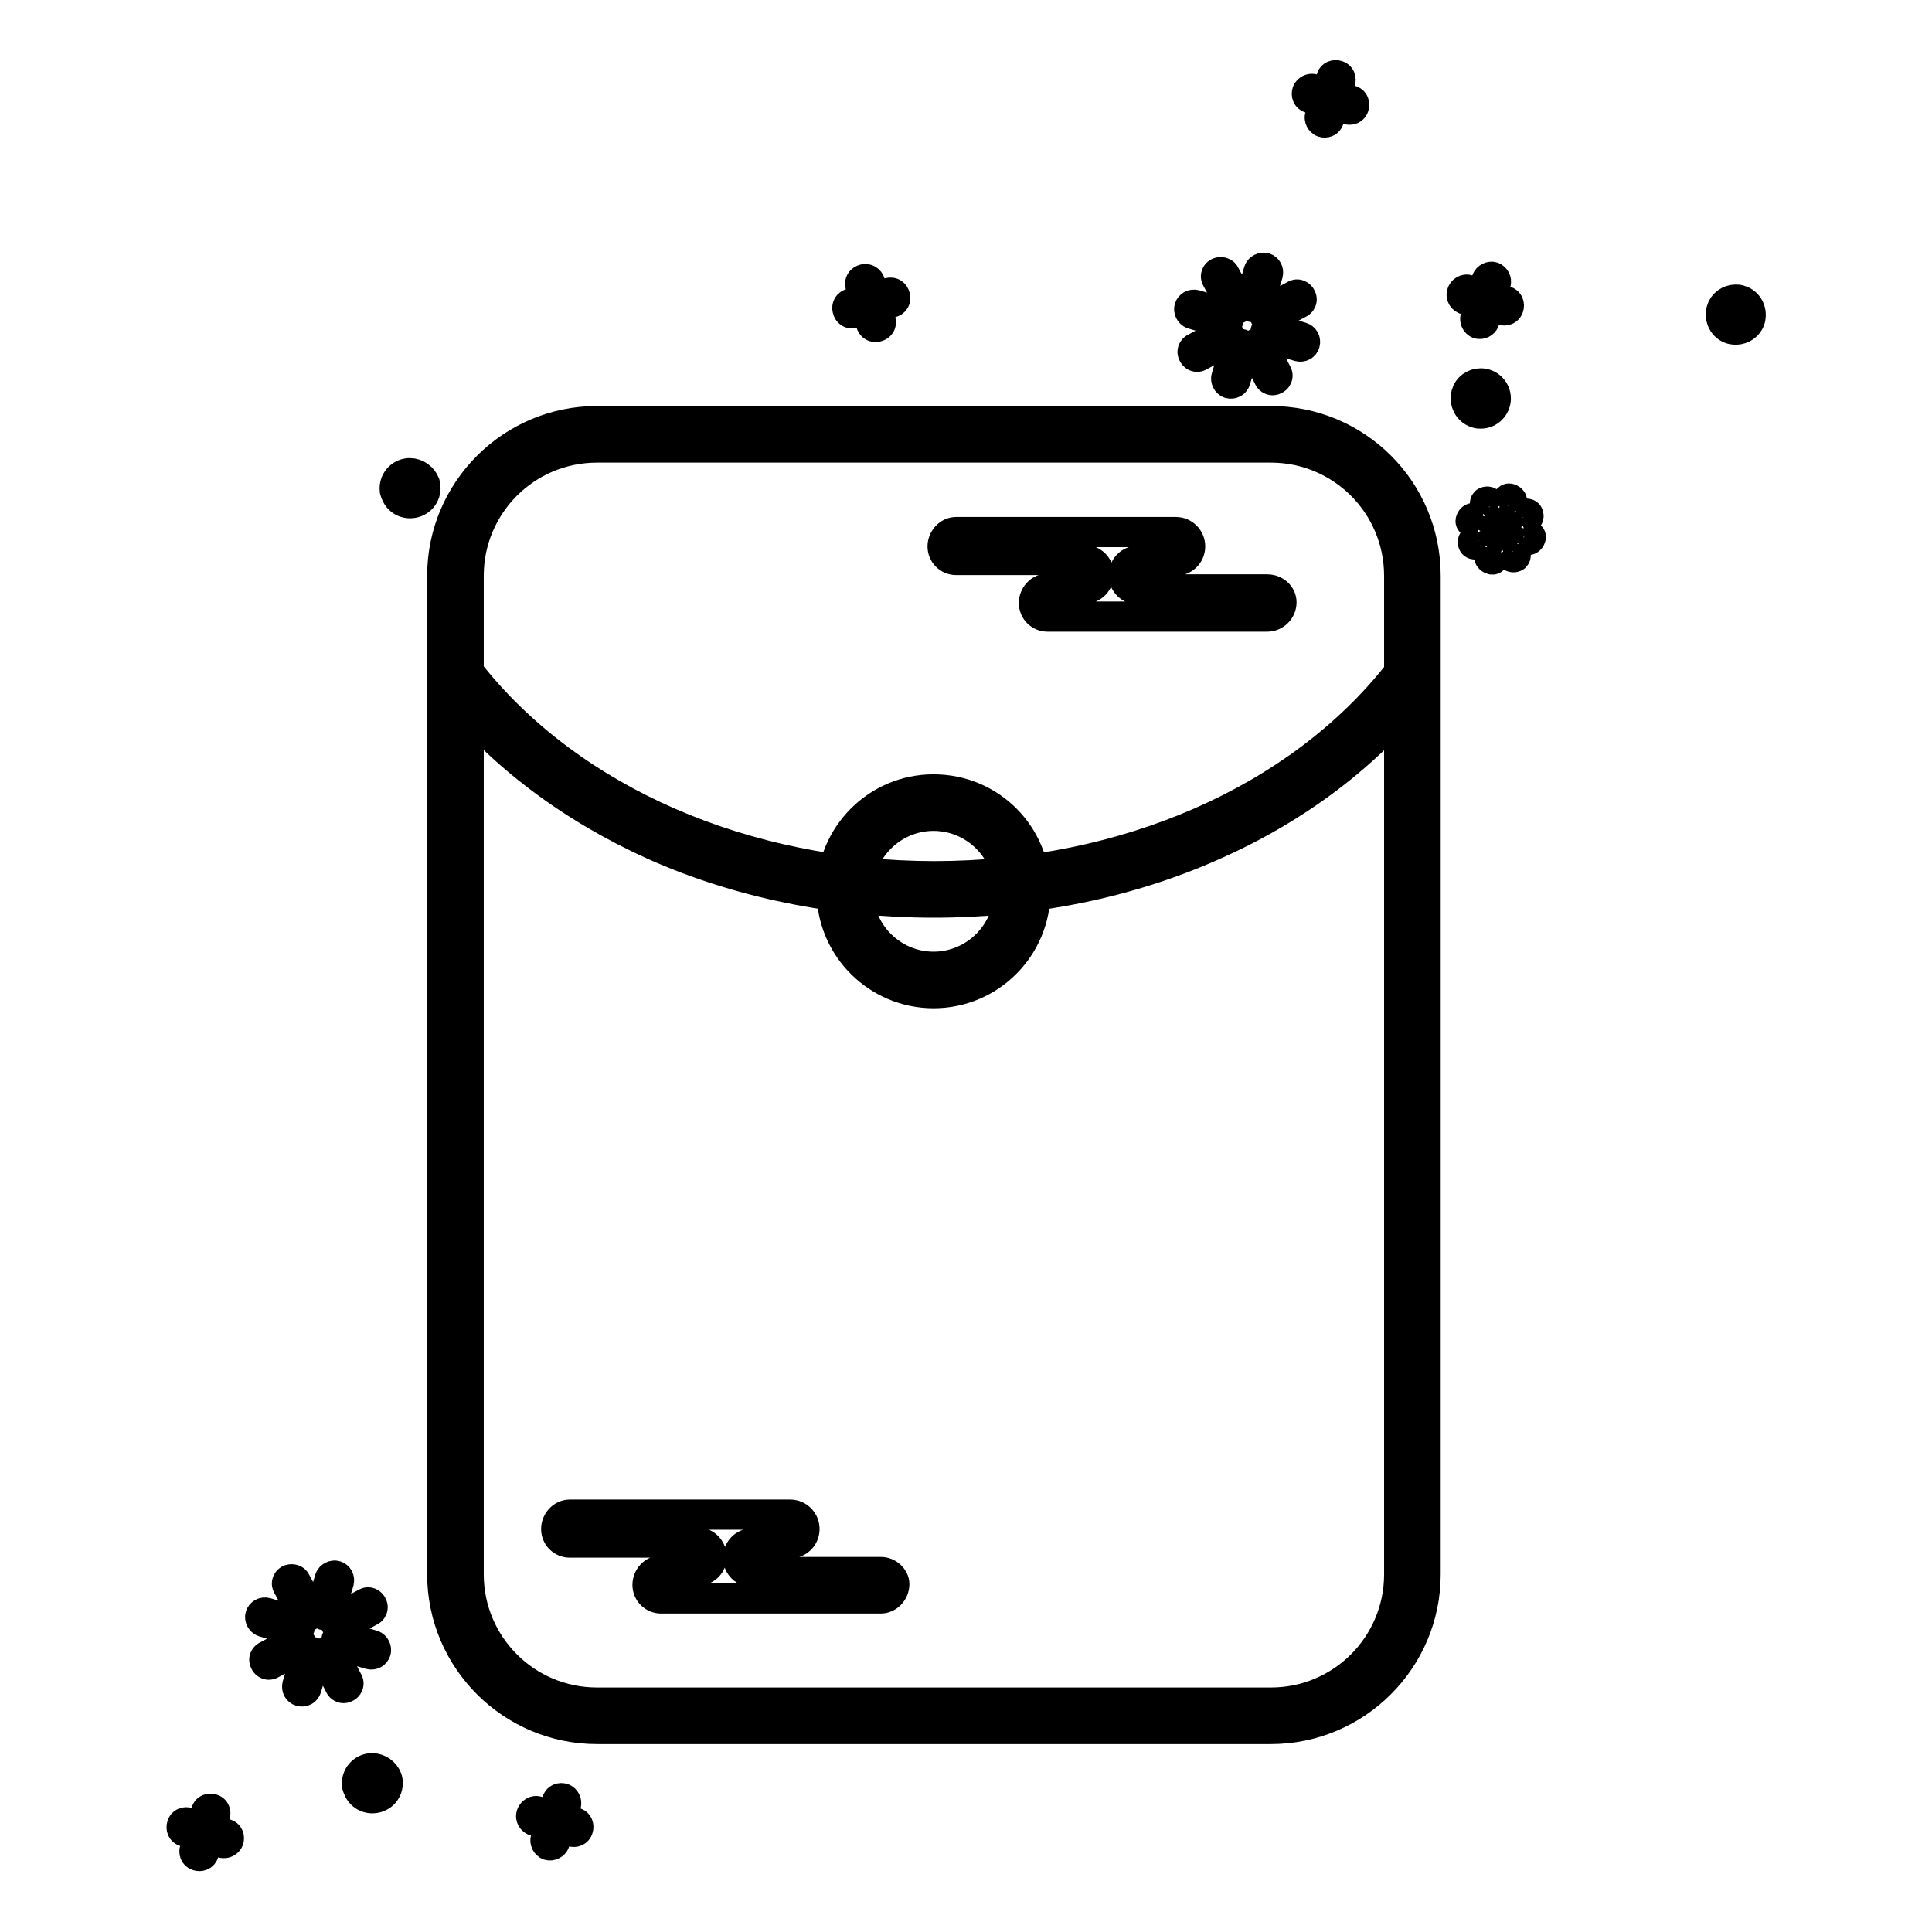
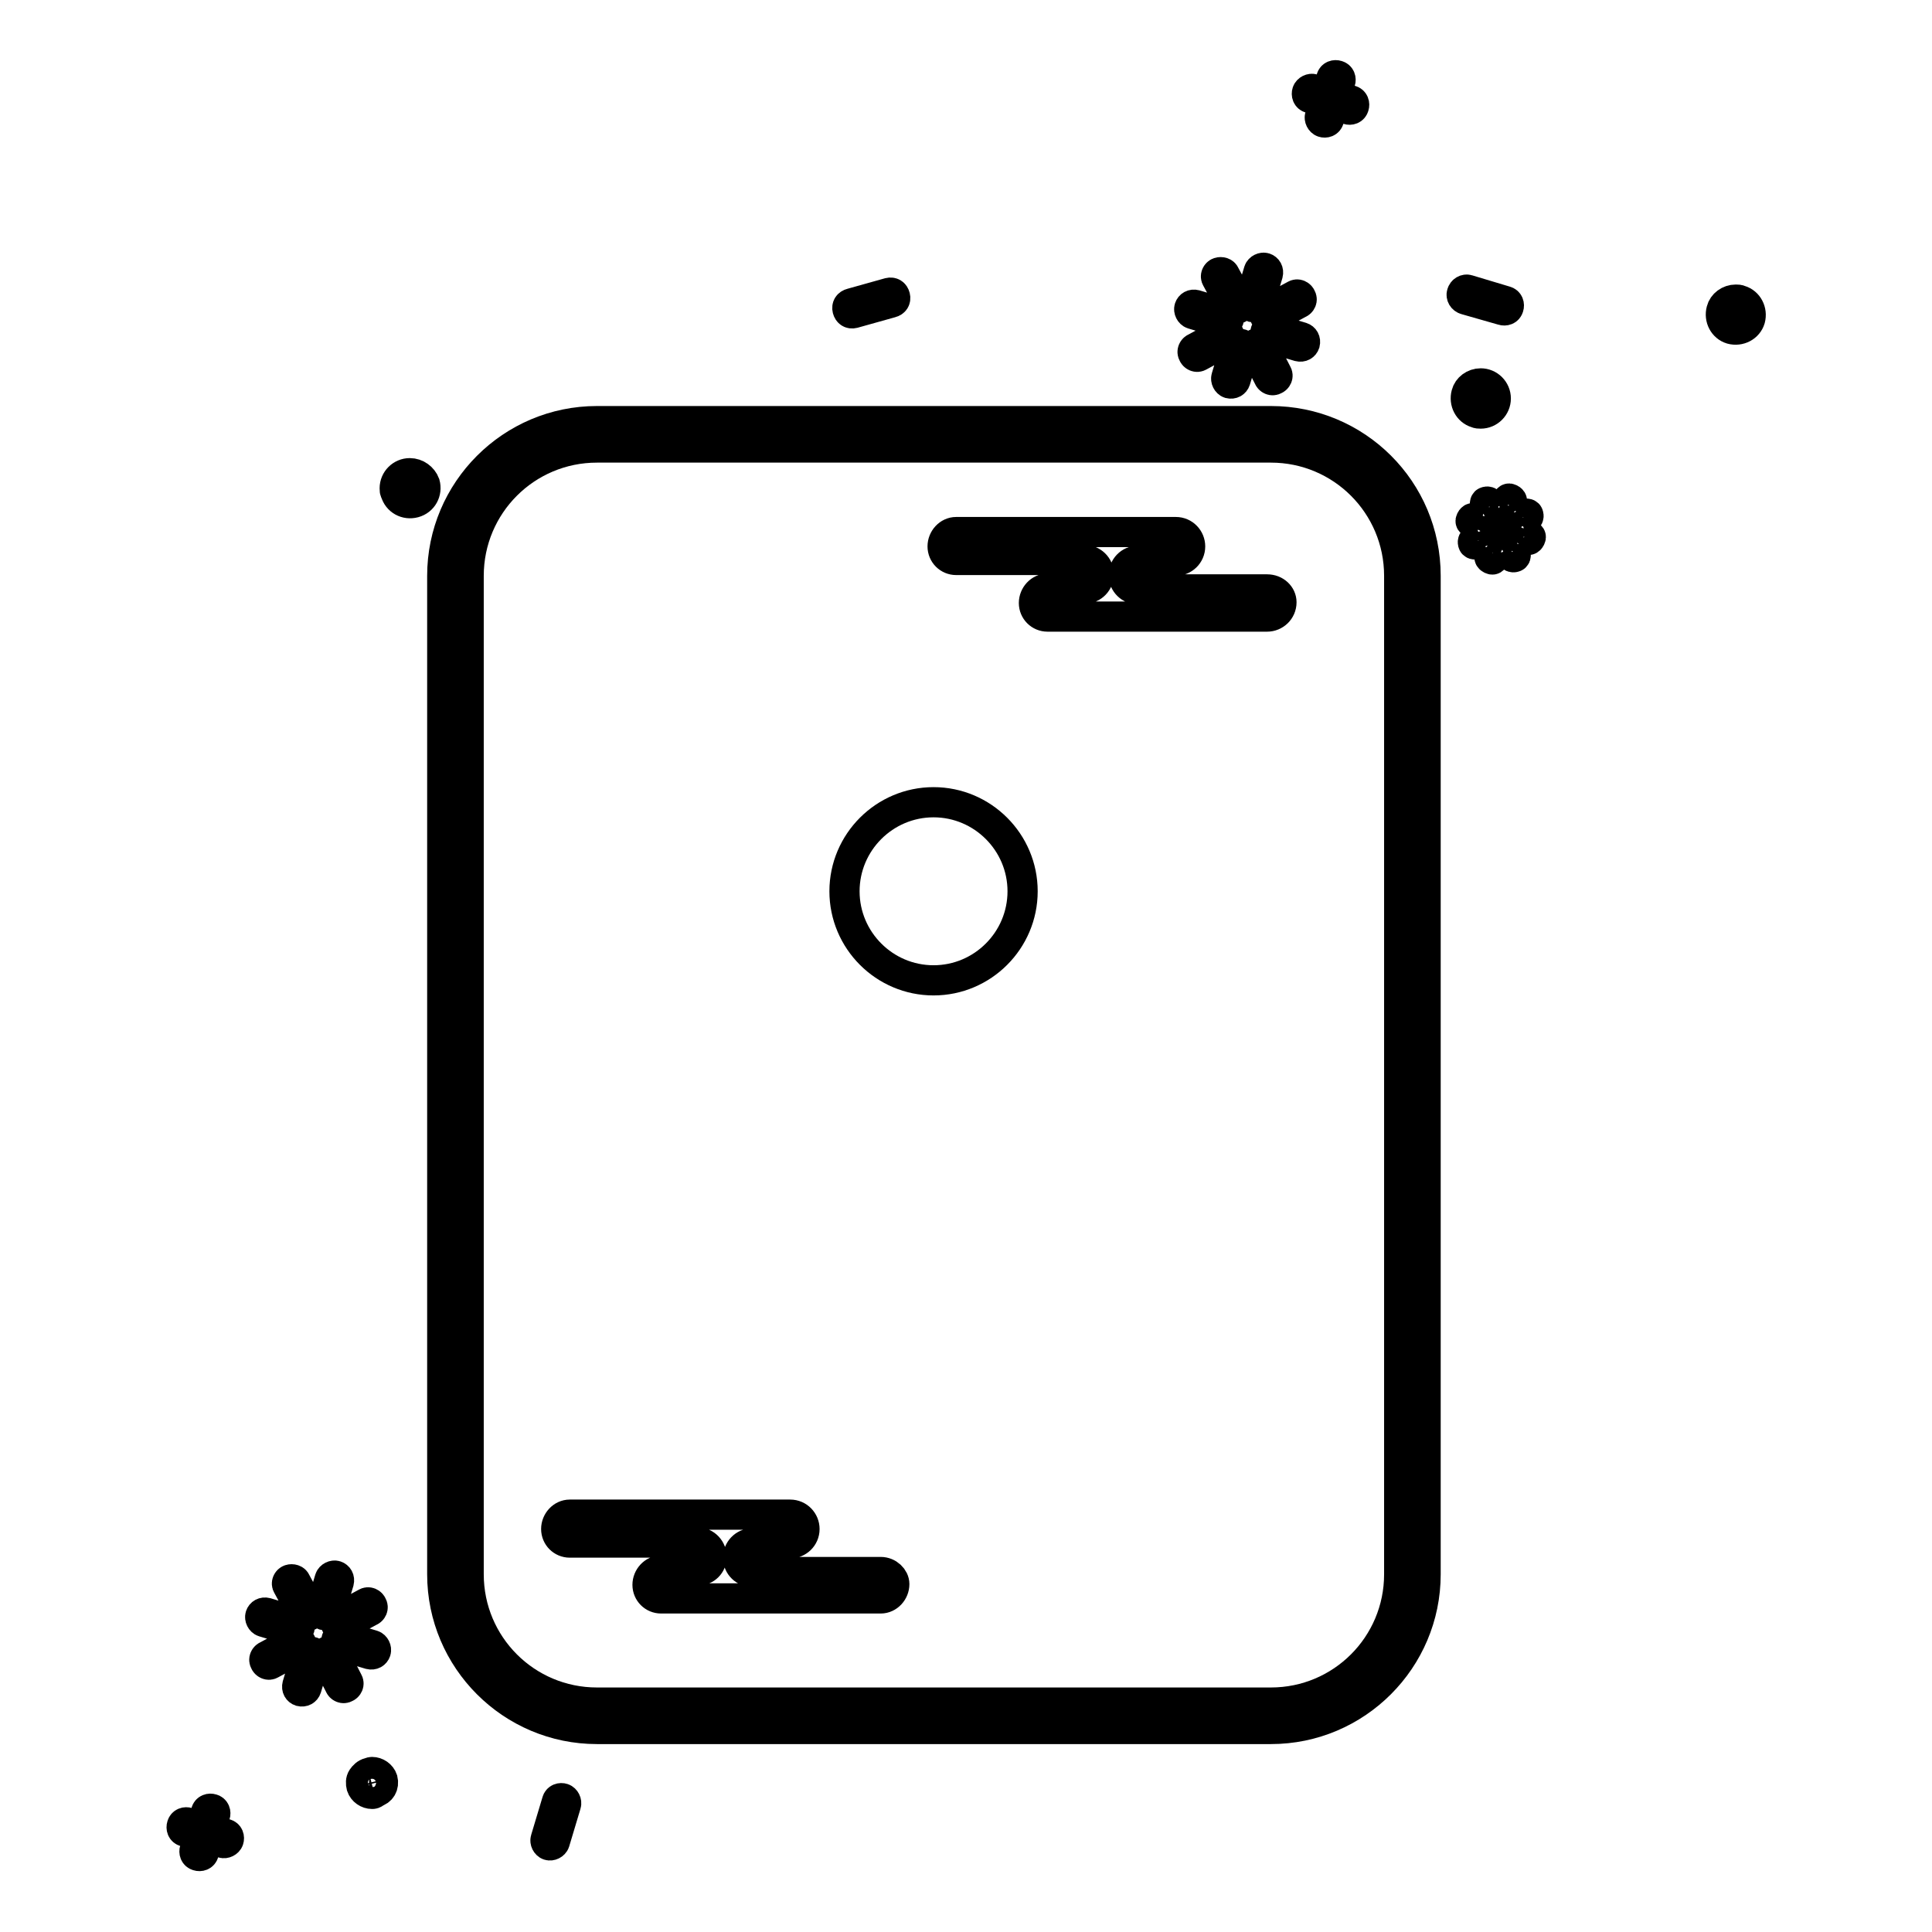
<svg xmlns="http://www.w3.org/2000/svg" version="1.1" x="0px" y="0px" viewBox="0 0 256 256" enable-background="new 0 0 256 256" xml:space="preserve">
  <g>
    <path stroke-width="4" fill-opacity="0" stroke="#000000" d="M196.2,54.2c-0.1,0-0.3,0-0.4-0.1c-0.4-0.1-0.7-0.4-0.8-0.7c-0.2-0.3-0.2-0.7-0.1-1.1c0.2-0.6,0.7-1,1.4-1 c0.8,0,1.4,0.6,1.4,1.4c0,0.1,0,0.3-0.1,0.4C197.4,53.8,196.9,54.2,196.2,54.2z" />
    <path stroke-width="4" fill-opacity="0" stroke="#000000" d="M196.2,52c0.5,0,0.8,0.4,0.8,0.8c0,0.1,0,0.2,0,0.2c-0.1,0.4-0.6,0.7-1,0.6c0,0,0,0,0,0 c-0.2-0.1-0.4-0.2-0.5-0.4c-0.1-0.2-0.1-0.4-0.1-0.6C195.5,52.2,195.9,52,196.2,52 M196.2,50.8c-0.9,0-1.7,0.6-1.9,1.4 c-0.3,1.1,0.3,2.2,1.3,2.5l0,0c0.2,0.1,0.4,0.1,0.6,0.1c1.1,0,2-0.9,2-2C198.2,51.7,197.3,50.8,196.2,50.8L196.2,50.8z" />
    <path stroke-width="4" fill-opacity="0" stroke="#000000" d="M230,43.1c-0.1,0-0.3,0-0.4-0.1c-0.4-0.1-0.7-0.4-0.8-0.7s-0.2-0.7-0.1-1.1c0.2-0.6,0.7-1,1.4-1 c0.8,0,1.4,0.6,1.4,1.4c0,0.1,0,0.3-0.1,0.4C231.1,42.7,230.6,43.1,230,43.1L230,43.1z" />
    <path stroke-width="4" fill-opacity="0" stroke="#000000" d="M230,40.9c0.5,0,0.8,0.4,0.8,0.8c0,0.1,0,0.2,0,0.2c-0.1,0.4-0.6,0.7-1,0.6c0,0,0,0,0,0 c-0.2-0.1-0.4-0.2-0.5-0.4c-0.1-0.2-0.1-0.4-0.1-0.6C229.3,41.1,229.6,40.9,230,40.9 M230,39.7c-0.9,0-1.7,0.6-1.9,1.4 c-0.3,1.1,0.3,2.2,1.3,2.5c1.1,0.3,2.2-0.3,2.5-1.3c0.3-1.1-0.3-2.2-1.3-2.5c0,0,0,0,0,0C230.4,39.7,230.2,39.7,230,39.7z" />
    <path stroke-width="4" fill-opacity="0" stroke="#000000" d="M199.7,68.6c0,0.2-0.2,0.3-0.4,0.2c-0.2,0-0.3-0.2-0.2-0.4c0,0,0,0,0,0l0.6-2.1c0.1-0.2,0.2-0.3,0.4-0.2 c0.2,0.1,0.3,0.2,0.2,0.4l0,0L199.7,68.6L199.7,68.6z M198.4,68.5c0.1,0.2,0,0.4-0.2,0.4c-0.2,0.1-0.3,0-0.4-0.1l-1-1.9 c-0.1-0.2,0-0.4,0.1-0.4c0.2-0.1,0.4,0,0.4,0.1L198.4,68.5z M197.4,69.3c0.2,0.1,0.3,0.2,0.2,0.4c-0.1,0.2-0.2,0.2-0.4,0.2 l-2.1-0.6c-0.2-0.1-0.3-0.2-0.2-0.4c0.1-0.2,0.2-0.3,0.4-0.2L197.4,69.3z M197.2,70.6c0.2-0.1,0.4,0,0.4,0.1c0.1,0.2,0,0.4-0.1,0.4 c0,0,0,0,0,0l-1.9,1c-0.2,0.1-0.4,0-0.4-0.1c0,0,0,0,0,0c-0.1-0.2,0-0.4,0.1-0.4l0,0L197.2,70.6L197.2,70.6z M198,71.6 c0.1-0.2,0.2-0.3,0.4-0.2c0.2,0.1,0.3,0.2,0.2,0.4l-0.6,2.1c-0.1,0.2-0.2,0.3-0.4,0.2c-0.2-0.1-0.3-0.2-0.2-0.4c0,0,0,0,0,0 L198,71.6L198,71.6z M199.3,71.8c-0.1-0.2,0-0.4,0.1-0.4c0.2-0.1,0.4,0,0.4,0.1l1,1.9c0.1,0.2,0,0.4-0.1,0.4 c-0.2,0.1-0.4,0-0.4-0.1L199.3,71.8z M200.3,70.9c-0.2-0.1-0.3-0.2-0.2-0.4c0.1-0.2,0.2-0.2,0.4-0.2l2.1,0.6 c0.2,0.1,0.3,0.2,0.2,0.4c-0.1,0.2-0.2,0.3-0.4,0.2L200.3,70.9z M200.5,69.6c-0.2,0.1-0.4,0-0.4-0.1l0,0c-0.1-0.2,0-0.4,0.1-0.4 c0,0,0,0,0,0l1.9-1c0.2-0.1,0.4,0,0.4,0.1v0c0.1,0.2,0,0.4-0.1,0.4l0,0L200.5,69.6z" />
-     <path stroke-width="4" fill-opacity="0" stroke="#000000" d="M196.7,42.5c-0.1,0.3-0.5,0.5-0.8,0.4c-0.3-0.1-0.5-0.5-0.4-0.8l1.5-5c0.1-0.3,0.5-0.5,0.8-0.4 c0.3,0.1,0.5,0.5,0.4,0.8L196.7,42.5z" />
    <path stroke-width="4" fill-opacity="0" stroke="#000000" d="M194.2,39.7c-0.4-0.1-0.6-0.5-0.5-0.8c0.1-0.4,0.5-0.6,0.8-0.5c0,0,0,0,0,0l5,1.5c0.4,0.1,0.5,0.5,0.4,0.8 c0,0,0,0,0,0c-0.1,0.4-0.5,0.5-0.8,0.4l0,0L194.2,39.7z" />
    <path stroke-width="4" fill-opacity="0" stroke="#000000" d="M54.3,66.2c-0.6,0-1.2-0.4-1.4-1c-0.1-0.4-0.1-0.8,0.1-1.1c0.2-0.3,0.5-0.6,0.9-0.7c0.1,0,0.2-0.1,0.4-0.1 c0.6,0,1.2,0.4,1.4,1c0.2,0.8-0.2,1.5-1,1.7C54.5,66.1,54.4,66.2,54.3,66.2z" />
    <path stroke-width="4" fill-opacity="0" stroke="#000000" d="M54.3,63.9c0.4,0,0.7,0.3,0.8,0.6c0.1,0.4-0.1,0.9-0.6,1c-0.1,0-0.1,0-0.2,0c-0.4,0-0.7-0.3-0.8-0.6 c-0.1-0.4,0.1-0.9,0.6-1C54.1,63.9,54.2,63.9,54.3,63.9 M54.3,62.7c-1.1,0-2,0.9-2,2c0,0.2,0,0.4,0.1,0.5c0.3,1.1,1.4,1.7,2.5,1.4 c1.1-0.3,1.7-1.4,1.4-2.5C56,63.3,55.2,62.7,54.3,62.7z" />
    <path stroke-width="4" fill-opacity="0" stroke="#000000" d="M49.3,237.7c-0.6,0-1.2-0.4-1.4-1c-0.1-0.4-0.1-0.8,0.1-1.1c0.2-0.3,0.5-0.6,0.9-0.7c0.1,0,0.2-0.1,0.4-0.1 c0.6,0,1.2,0.4,1.4,1c0.2,0.8-0.2,1.5-1,1.7C49.6,237.7,49.4,237.7,49.3,237.7z" />
-     <path stroke-width="4" fill-opacity="0" stroke="#000000" d="M49.3,235.4c0.4,0,0.7,0.3,0.8,0.6c0.1,0.4-0.1,0.9-0.6,1c-0.1,0-0.1,0-0.2,0c-0.5,0-0.8-0.4-0.8-0.8 c0-0.1,0-0.3,0.1-0.4c0.1-0.2,0.3-0.3,0.5-0.4C49.2,235.4,49.3,235.4,49.3,235.4 M49.3,234.3c-1.1,0-2,0.9-2,2c0,0.2,0,0.4,0.1,0.5 c0.3,1.1,1.4,1.7,2.5,1.4c1.1-0.3,1.7-1.4,1.4-2.5C51,234.9,50.2,234.3,49.3,234.3z M116.7,42.5c0.1,0.4-0.1,0.7-0.5,0.8 c-0.4,0.1-0.7-0.1-0.8-0.5l-1.4-5c-0.1-0.4,0.1-0.7,0.5-0.8c0.3-0.1,0.7,0.1,0.8,0.5L116.7,42.5z" />
    <path stroke-width="4" fill-opacity="0" stroke="#000000" d="M113.1,41.5c-0.4,0.1-0.7-0.1-0.8-0.5c-0.1-0.4,0.1-0.7,0.5-0.8l5-1.4c0.4-0.1,0.7,0.1,0.8,0.5 c0.1,0.4-0.1,0.7-0.5,0.8L113.1,41.5z" />
    <path stroke-width="4" fill-opacity="0" stroke="#000000" d="M166.8,40.3c-0.1,0.3-0.4,0.5-0.8,0.4c-0.3-0.1-0.5-0.4-0.4-0.8c0,0,0,0,0,0l1.2-4c0.1-0.3,0.5-0.5,0.8-0.4 c0.3,0.1,0.5,0.4,0.4,0.8L166.8,40.3z M164.3,40.1c0.2,0.3,0,0.7-0.3,0.8c0,0,0,0,0,0c-0.3,0.2-0.7,0-0.8-0.3c0,0,0,0,0,0l-2-3.7 c-0.2-0.3,0-0.7,0.3-0.8c0.3-0.1,0.7,0,0.8,0.3L164.3,40.1L164.3,40.1z M162.4,41.6c0.3,0.1,0.5,0.4,0.4,0.8 c-0.1,0.3-0.4,0.5-0.8,0.4l0,0l-4-1.2c-0.3-0.1-0.5-0.5-0.4-0.8c0.1-0.3,0.4-0.5,0.8-0.4L162.4,41.6z M162.1,44.1 c0.3-0.2,0.7,0,0.8,0.3h0c0.2,0.3,0,0.7-0.3,0.8l-3.7,2c-0.3,0.2-0.7,0-0.8-0.3l0,0c-0.2-0.3,0-0.7,0.3-0.8l0,0L162.1,44.1 L162.1,44.1z M163.7,46c0.1-0.3,0.5-0.5,0.8-0.4c0.3,0.1,0.5,0.4,0.4,0.8l-1.2,4c-0.1,0.3-0.4,0.5-0.8,0.4 c-0.3-0.1-0.5-0.5-0.4-0.8L163.7,46z M166.2,46.3c-0.2-0.3,0-0.7,0.3-0.8c0.3-0.1,0.7,0,0.8,0.3l1.9,3.7c0.2,0.3,0,0.7-0.3,0.8 c-0.3,0.2-0.7,0-0.8-0.3c0,0,0,0,0,0L166.2,46.3z M168.1,44.7c-0.3-0.1-0.5-0.5-0.4-0.8c0.1-0.3,0.5-0.5,0.8-0.4l4,1.2 c0.3,0.1,0.5,0.4,0.4,0.8c-0.1,0.3-0.4,0.5-0.8,0.4L168.1,44.7z M168.4,42.2c-0.3,0.2-0.7,0-0.8-0.3c-0.2-0.3,0-0.7,0.3-0.8l3.7-2 c0.3-0.2,0.7,0,0.8,0.3c0.2,0.3,0,0.7-0.3,0.8l0,0L168.4,42.2L168.4,42.2z" />
    <path stroke-width="4" fill-opacity="0" stroke="#000000" d="M176.1,15.8c-0.1,0.4-0.5,0.5-0.8,0.4s-0.5-0.5-0.4-0.8l1.5-5c0.1-0.4,0.5-0.5,0.8-0.4l0,0 c0.4,0.1,0.5,0.5,0.4,0.8c0,0,0,0,0,0L176.1,15.8L176.1,15.8z" />
    <path stroke-width="4" fill-opacity="0" stroke="#000000" d="M173.6,13c-0.4-0.1-0.5-0.5-0.4-0.8s0.5-0.5,0.8-0.4l0,0l5,1.5c0.4,0.1,0.5,0.5,0.4,0.8 c-0.1,0.4-0.5,0.5-0.8,0.4L173.6,13z M73.5,244.1c-0.1,0.3-0.5,0.5-0.8,0.4c-0.3-0.1-0.5-0.5-0.4-0.8l1.5-5 c0.1-0.4,0.5-0.5,0.8-0.4c0.3,0.1,0.5,0.5,0.4,0.8L73.5,244.1z" />
-     <path stroke-width="4" fill-opacity="0" stroke="#000000" d="M70.9,241.3c-0.4-0.1-0.6-0.5-0.5-0.8c0.1-0.4,0.5-0.6,0.8-0.5c0,0,0,0,0,0l5,1.5c0.4,0.1,0.5,0.5,0.4,0.8 v0c-0.1,0.4-0.5,0.5-0.8,0.4c0,0,0,0,0,0L70.9,241.3z" />
    <path stroke-width="4" fill-opacity="0" stroke="#000000" d="M43.7,213.6c-0.1,0.3-0.4,0.5-0.8,0.4c-0.3-0.1-0.5-0.4-0.4-0.8c0,0,0,0,0,0l1.2-4c0.1-0.3,0.5-0.5,0.8-0.4 c0.3,0.1,0.5,0.4,0.4,0.8L43.7,213.6z M41.2,213.3c0.2,0.3,0,0.7-0.3,0.8c0,0,0,0,0,0c-0.3,0.2-0.7,0-0.8-0.3c0,0,0,0,0,0l-2-3.7 c-0.2-0.3,0-0.7,0.3-0.8c0.3-0.1,0.7,0,0.8,0.3L41.2,213.3z M39.3,214.9c0.3,0.1,0.5,0.4,0.4,0.8c-0.1,0.3-0.4,0.5-0.8,0.4l0,0 l-4-1.2c-0.3-0.1-0.5-0.5-0.4-0.8c0.1-0.3,0.4-0.5,0.8-0.4L39.3,214.9z M39.1,217.4c0.3-0.2,0.7,0,0.8,0.3c0,0,0,0,0,0 c0.2,0.3,0,0.7-0.3,0.8l-3.7,2c-0.3,0.2-0.7,0-0.8-0.3l0,0c-0.2-0.3,0-0.7,0.3-0.8c0,0,0,0,0,0L39.1,217.4z M40.6,219.3 c0.1-0.3,0.5-0.5,0.8-0.4c0.3,0.1,0.5,0.4,0.4,0.8l-1.2,4c-0.1,0.3-0.4,0.5-0.8,0.4c-0.3-0.1-0.5-0.4-0.4-0.8L40.6,219.3z  M43.1,219.6c-0.2-0.3,0-0.7,0.3-0.8c0.3-0.2,0.7,0,0.8,0.3l1.9,3.7c0.2,0.3,0,0.7-0.3,0.8c-0.3,0.2-0.7,0-0.8-0.3c0,0,0,0,0,0 L43.1,219.6z M45,218c-0.3-0.1-0.5-0.5-0.4-0.8c0.1-0.3,0.4-0.5,0.8-0.4l4,1.2c0.3,0.1,0.5,0.5,0.4,0.8c-0.1,0.3-0.4,0.5-0.8,0.4 L45,218L45,218z M45.3,215.5c-0.3,0.2-0.7,0-0.8-0.3c-0.2-0.3,0-0.7,0.3-0.8l3.7-2c0.3-0.2,0.7,0,0.8,0.3c0.2,0.3,0,0.7-0.3,0.8 l0,0L45.3,215.5z" />
    <path stroke-width="4" fill-opacity="0" stroke="#000000" d="M27,245.5c-0.1,0.4-0.5,0.5-0.8,0.4c-0.4-0.1-0.5-0.5-0.4-0.8l1.5-5c0.1-0.4,0.5-0.5,0.8-0.4c0,0,0,0,0,0 c0.4,0.1,0.5,0.5,0.4,0.8c0,0,0,0,0,0L27,245.5z" />
    <path stroke-width="4" fill-opacity="0" stroke="#000000" d="M24.5,242.7c-0.4-0.1-0.5-0.5-0.4-0.8c0.1-0.4,0.5-0.5,0.8-0.4l0,0l5,1.5c0.4,0.1,0.5,0.5,0.4,0.8 s-0.5,0.5-0.8,0.4l0,0L24.5,242.7z" />
    <path stroke-width="4" fill-opacity="0" stroke="#000000" d="M79.1,227.3c-10.4,0-18.8-8.4-18.8-18.8V76.3c0-10.3,8.4-18.8,18.8-18.8h89.3c10.4,0,18.8,8.4,18.8,18.8 v132.3c0,10.4-8.4,18.8-18.8,18.8H79.1L79.1,227.3z" />
    <path stroke-width="4" fill-opacity="0" stroke="#000000" d="M168.4,59.3c9.4,0,17,7.6,17,17v132.3c0,9.4-7.6,17-17,17H79.1c-9.4,0-17-7.6-17-17V76.3 c0-9.4,7.6-17,17-17H168.4 M168.4,55.8H79.1c-11.3,0-20.5,9.2-20.5,20.5v132.3c0,11.3,9.2,20.5,20.5,20.5h89.3 c11.3,0,20.5-9.2,20.5-20.5V76.3C188.9,64.9,179.7,55.8,168.4,55.8z" />
-     <path stroke-width="4" fill-opacity="0" stroke="#000000" d="M123.7,119.6c-13,0-25.8-2.6-37-7.6c-10.9-4.9-20.2-11.9-26.9-20.2c-0.6-0.8-0.5-1.9,0.3-2.5 c0.7-0.6,1.8-0.5,2.4,0.2c0,0,0,0,0,0c13.3,16.6,36.2,26.6,61.3,26.6c25.3,0,48.3-10.1,61.5-26.9c0.6-0.8,1.7-0.9,2.4-0.3 c0.7,0.6,0.9,1.7,0.3,2.5c-6.7,8.5-16,15.6-27,20.5C149.7,117,136.8,119.6,123.7,119.6L123.7,119.6z" />
    <path stroke-width="4" fill-opacity="0" stroke="#000000" d="M116.7,208.3H99.7c-1,0-1.9-0.8-1.9-1.9c0-1,0.8-1.9,1.9-1.9c0,0,0,0,0,0h5c1,0,1.9-0.8,1.9-1.9 c0-1-0.8-1.9-1.9-1.9c0,0,0,0,0,0H75.5c-1,0-1.8,0.9-1.8,1.9c0,1,0.8,1.8,1.8,1.8h17c1,0,1.8,0.9,1.8,1.9c0,1-0.8,1.8-1.8,1.8h-4.9 c-1,0-1.8,0.9-1.8,1.9c0,1,0.8,1.8,1.8,1.8h29.1c1,0,1.8-0.9,1.8-1.9C118.5,209.1,117.7,208.3,116.7,208.3z M167.9,78.1h-17.1 c-1,0-1.9-0.8-1.9-1.9c0-1,0.8-1.9,1.9-1.9h5c1,0,1.9-0.8,1.9-1.9c0-1-0.8-1.9-1.9-1.9h-29.1c-1,0-1.8,0.9-1.8,1.9 c0,1,0.8,1.8,1.8,1.8h17c1,0,1.9,0.8,1.9,1.9c0,1-0.8,1.9-1.9,1.9h-4.9c-1,0-1.8,0.9-1.8,1.9c0,1,0.8,1.8,1.8,1.8h29.1 c1,0,1.9-0.8,1.9-1.9C169.8,78.9,169,78.1,167.9,78.1L167.9,78.1z" />
    <path stroke-width="4" fill-opacity="0" stroke="#000000" d="M123.7,129.9c-6.5,0-11.8-5.3-11.8-11.8c0-6.5,5.3-11.8,11.8-11.8c6.5,0,11.8,5.3,11.8,11.8 C135.5,124.6,130.2,129.9,123.7,129.9z" />
-     <path stroke-width="4" fill-opacity="0" stroke="#000000" d="M123.7,108.1c5.5,0,10,4.5,10,10c0,5.5-4.5,10-10,10c-5.5,0-10-4.5-10-10 C113.7,112.6,118.2,108.1,123.7,108.1 M123.7,104.6c-7.5,0-13.5,6.1-13.5,13.5c0,7.5,6.1,13.5,13.5,13.5c7.5,0,13.5-6.1,13.5-13.5 C137.2,110.6,131.2,104.6,123.7,104.6z" />
  </g>
</svg>